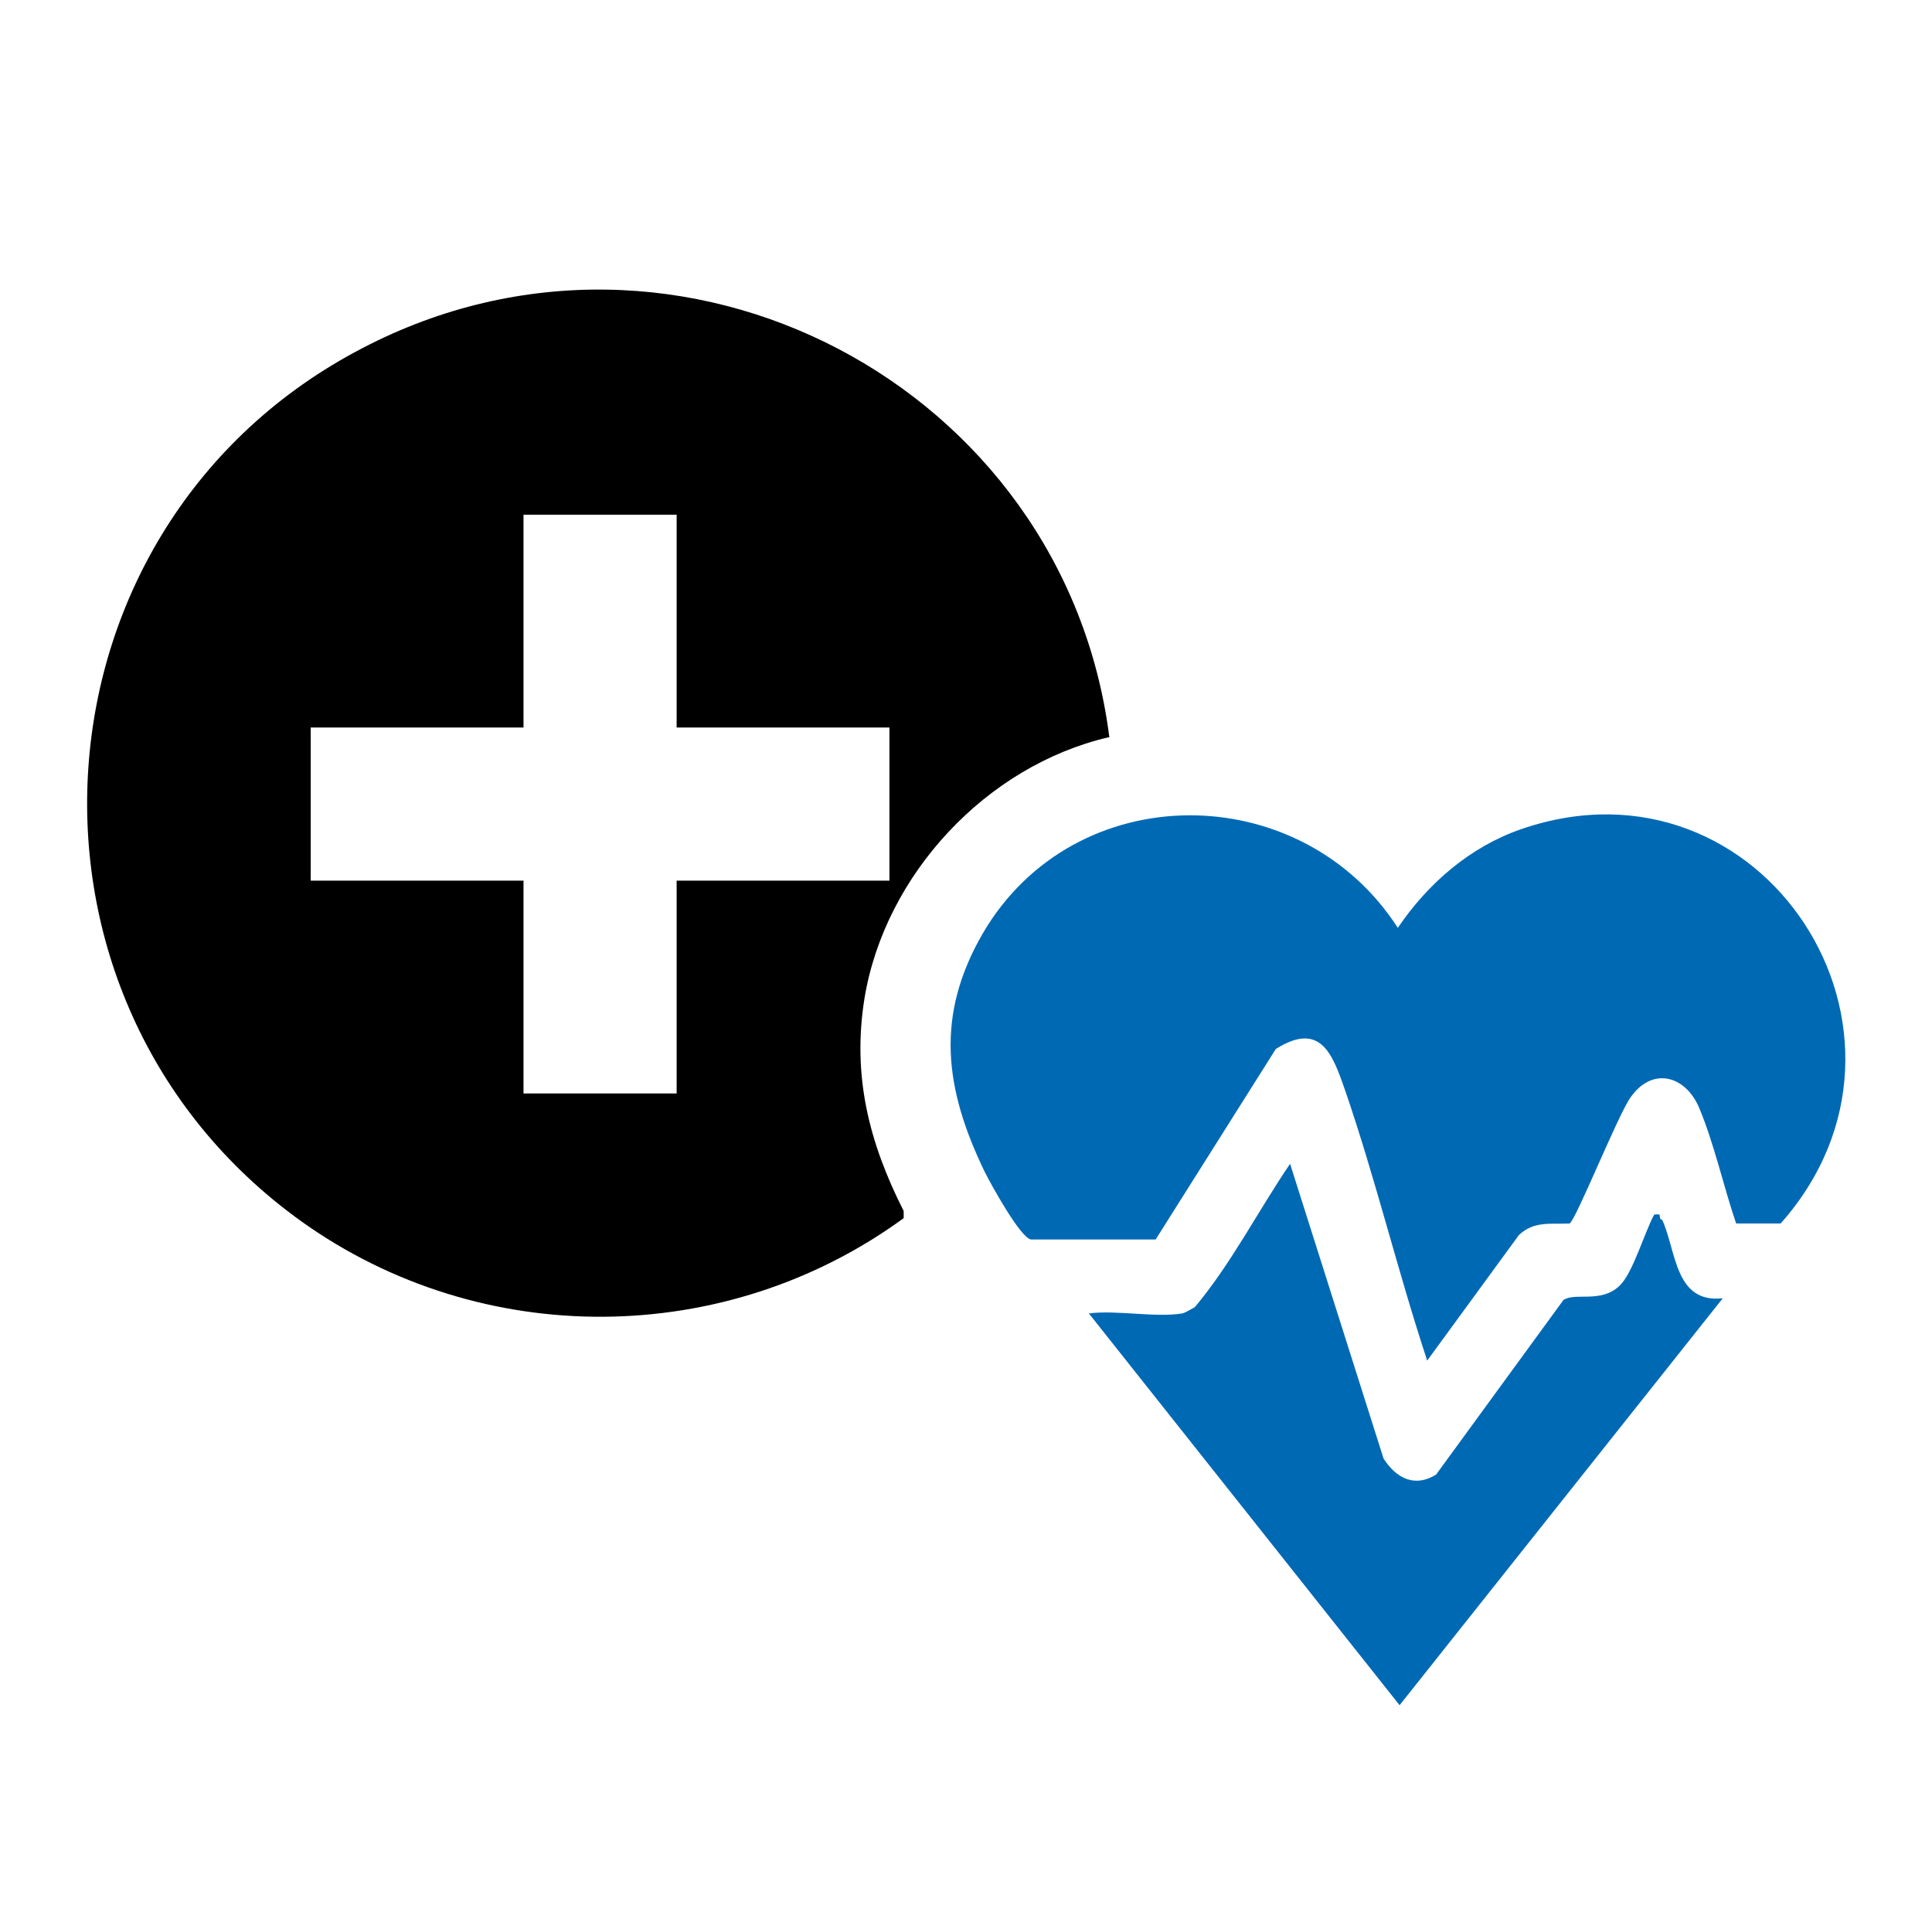
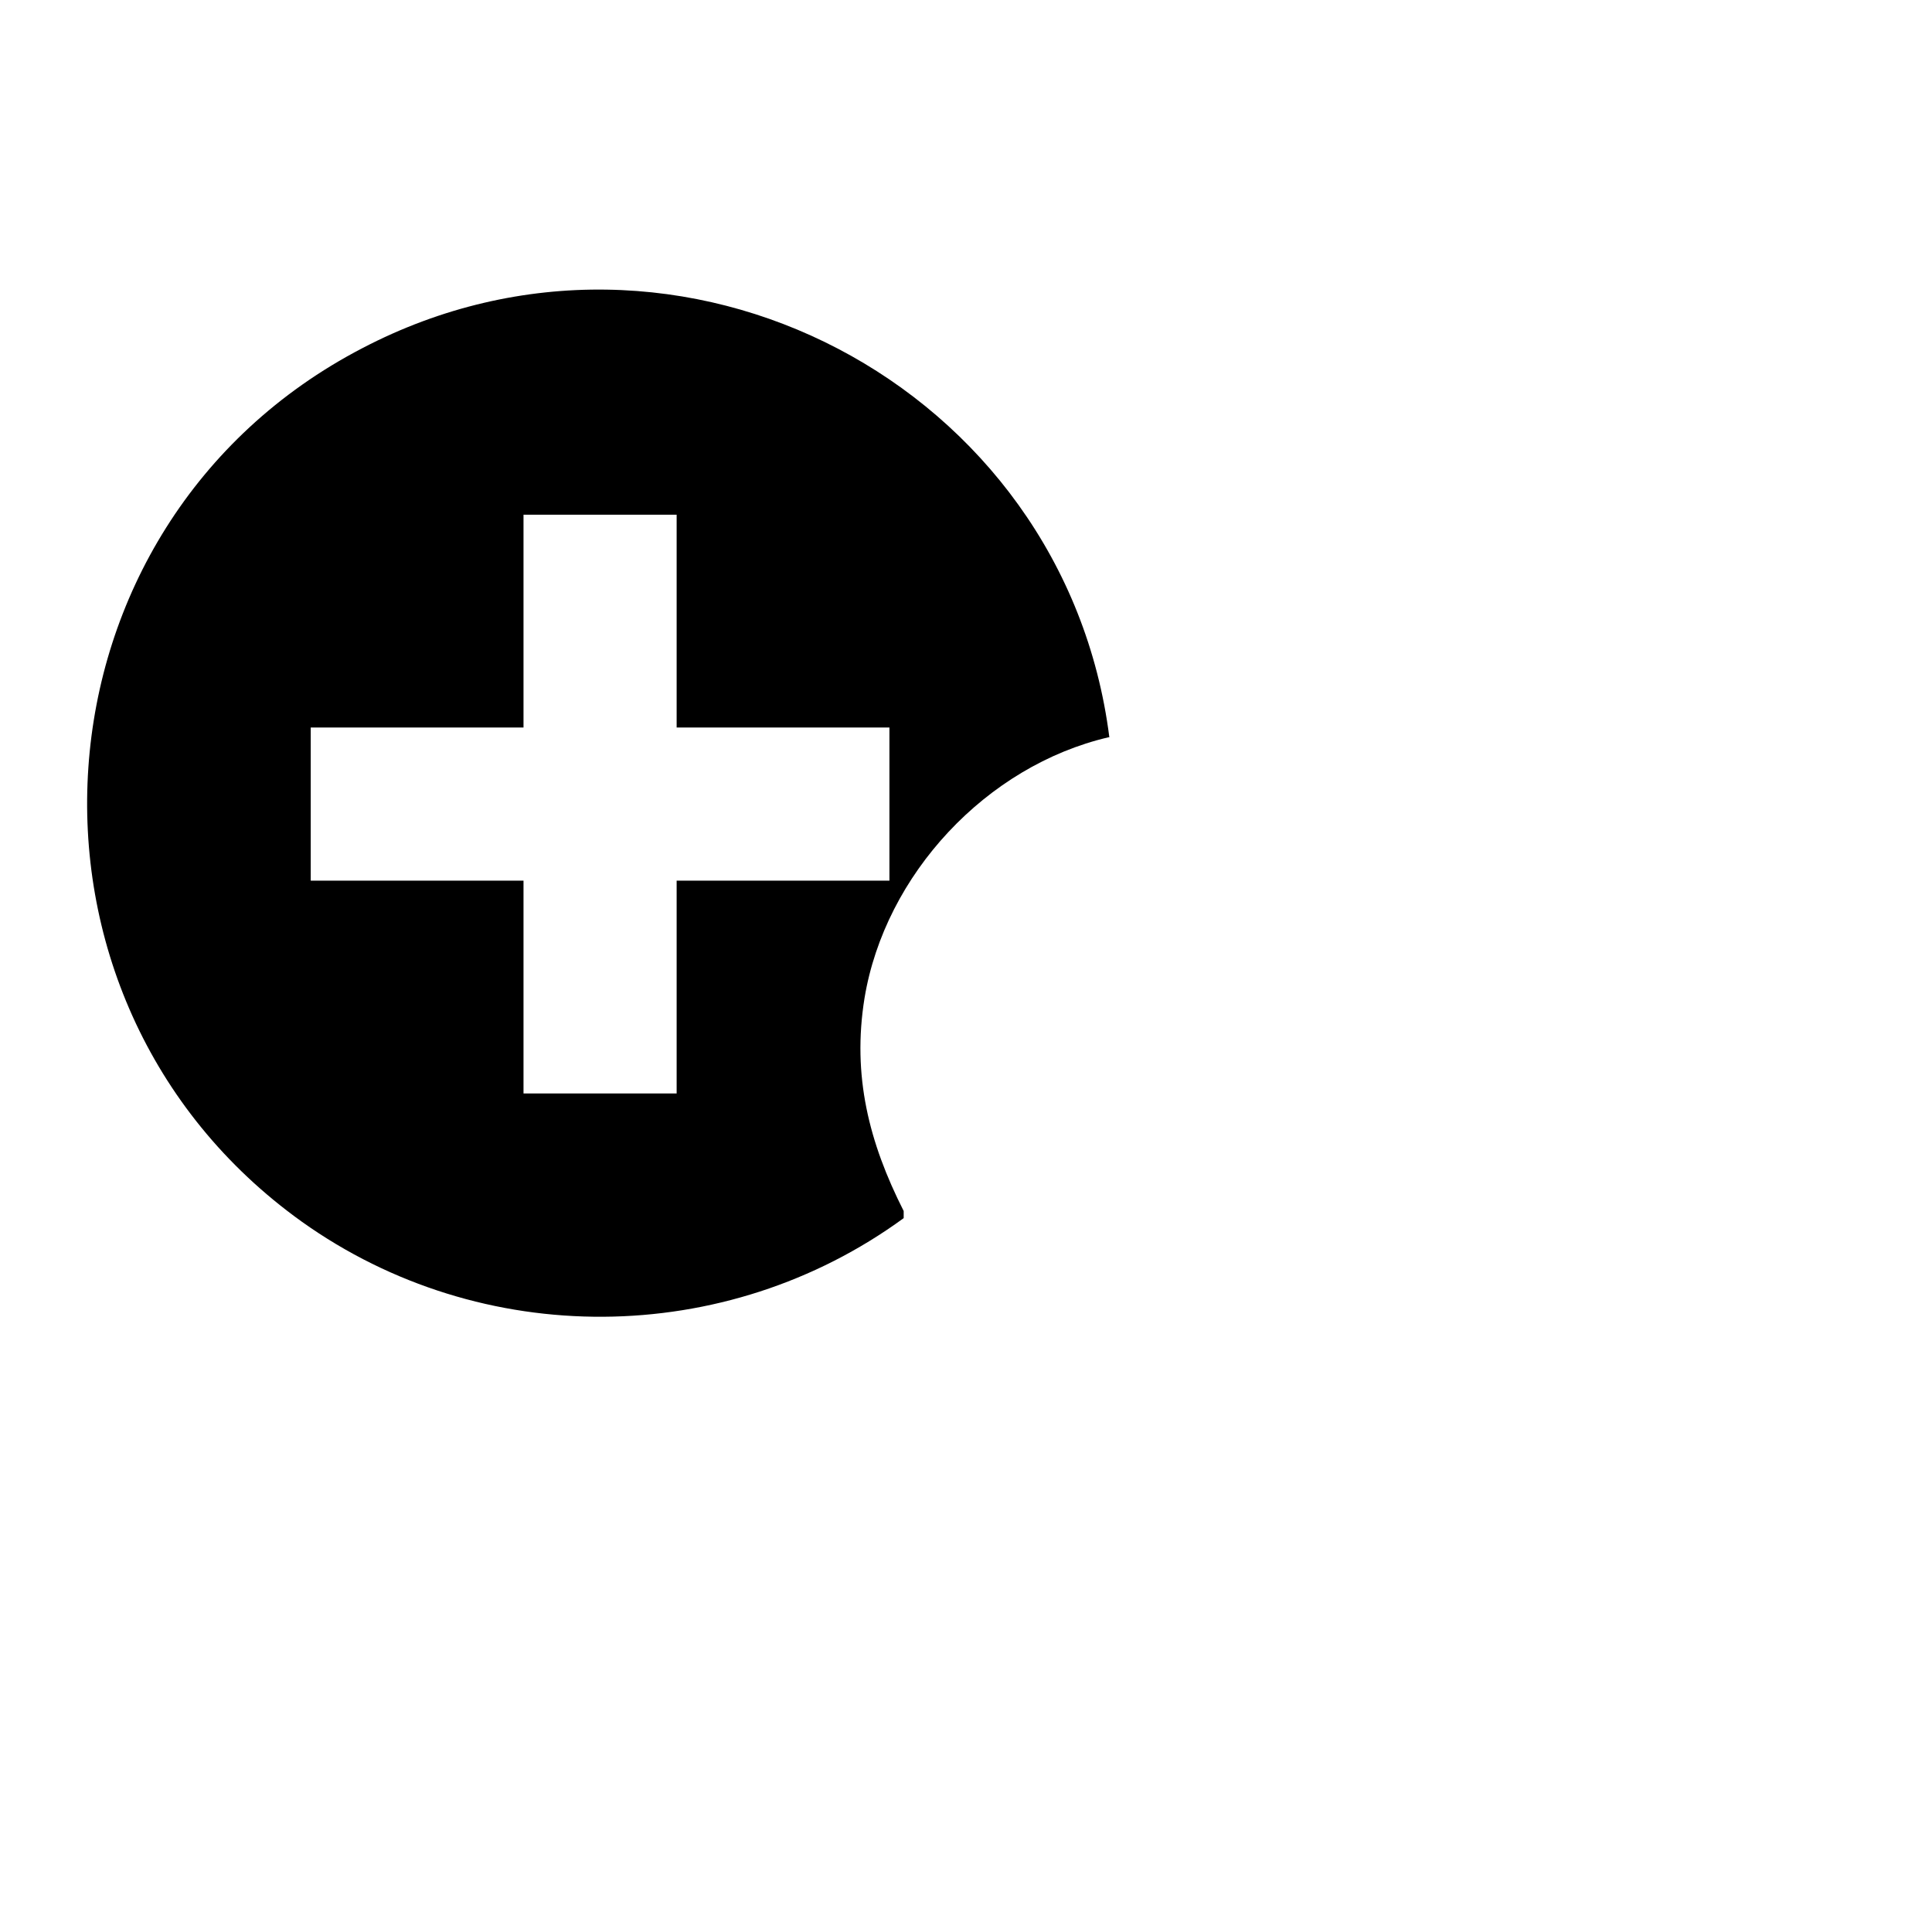
<svg xmlns="http://www.w3.org/2000/svg" id="Ebene_1" version="1.1" viewBox="0 0 217 216">
  <defs>
    <style> .st0 { fill: #0069b4; } .st1 { fill: #040506; } </style>
  </defs>
  <g>
-     <path class="st0" d="M312.3,515.5s0,0,0,0c-.3,0-.6-.2-.8-.4l-3.7-4.5,1.7-1.3,2.9,3.6,7.9-7.8,1.5,1.5-8.7,8.6c-.2.2-.5.3-.7.3Z" />
-     <polygon class="st1" points="307.3 532 305.2 532 305.2 520 280.5 520 280.5 532 278.4 532 278.4 517.9 307.3 517.9 307.3 532" />
-     <path class="st1" d="M292.9,511.9c-5.4,0-9.8-4.4-9.8-9.8s4.4-9.8,9.8-9.8,9.8,4.4,9.8,9.8-4.4,9.8-9.8,9.8ZM292.9,494.3c-4.3,0-7.7,3.5-7.7,7.7s3.5,7.7,7.7,7.7,7.7-3.5,7.7-7.7-3.5-7.7-7.7-7.7Z" />
-   </g>
+     </g>
  <g>
    <path d="M124.6,82.8c-5-39.5-48.3-62.3-83.9-43.7C2.6,58.9-1,112.2,33.9,137.2c20.2,14.4,47.6,14.2,67.6-.4v-.8c-3.9-7.7-5.8-15.2-4.4-23.9,2.3-13.9,13.7-26.1,27.4-29.3ZM76,98.9v23.9h-17.2v-23.9h-23.9v-17.2h23.9v-23.9h17.2v23.9h23.9v17.2h-23.9Z" />
-     <path class="st0" d="M170.9,93.1c-5.8,2-10.5,6.1-13.9,11.1-10.9-16.9-36.3-17-46.6.6-5.4,9.3-4.3,17.5.2,26.8.7,1.4,4,7.4,5.2,7.6h14c0,0,13.5-21.4,13.5-21.4,5.1-3.2,6.4.7,7.8,4.7,3.4,9.9,5.9,20.3,9.2,30.3l10.3-14.1c1.7-1.6,3.5-1.2,5.7-1.3.7-.4,5.4-12.1,6.8-14.1,2.4-3.5,6.1-2.6,7.7,1,1.7,4,2.8,9,4.2,13.1h5c18.9-21.3-2-53.6-29.1-44.3Z" />
-     <path class="st0" d="M186.5,136.9c-.2-.4.2-.6-.7-.5-1.1,2-2.4,6.6-3.9,8-2.1,2-5,.7-6.3,1.6l-14.3,19.6c-2.4,1.5-4.5.4-5.9-1.8l-10.5-33.1c-3.6,5.3-6.6,11.2-10.7,16.1-.4.2-1,.6-1.4.7-3,.5-7.4-.4-10.5,0l34.9,44,36.3-45.7c-5.4.6-5.2-5.3-6.8-8.8Z" />
  </g>
</svg>